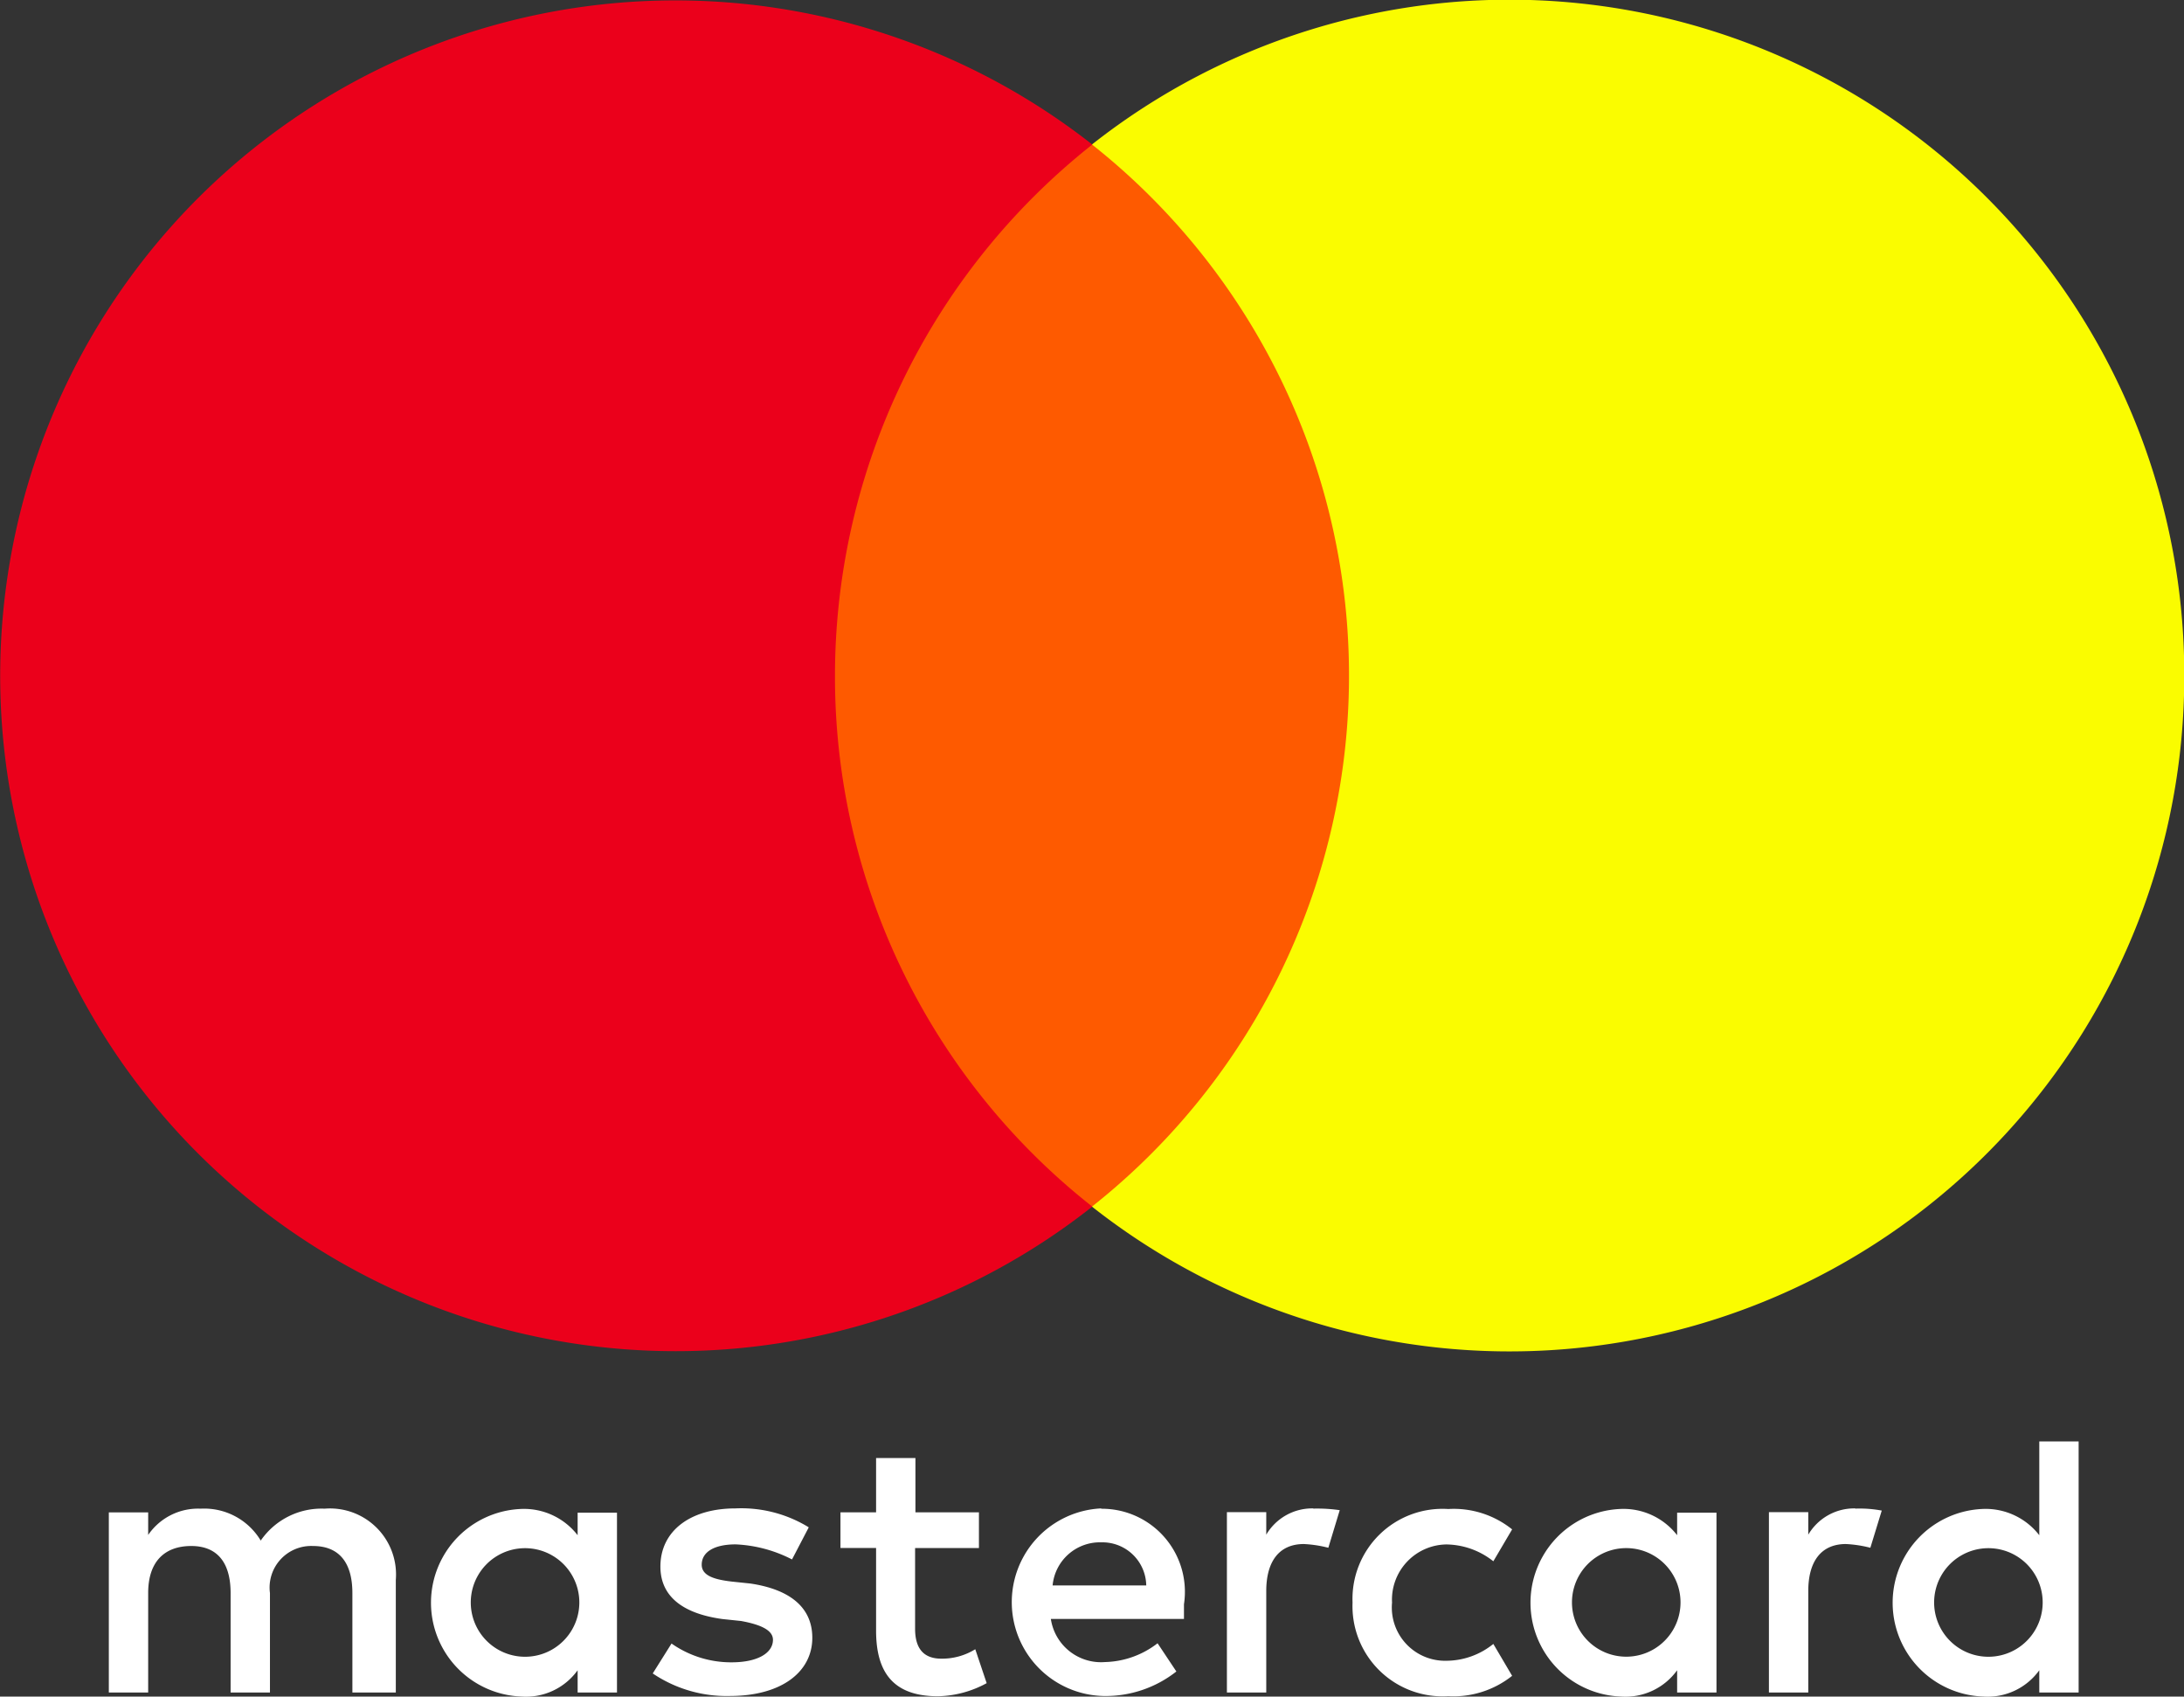
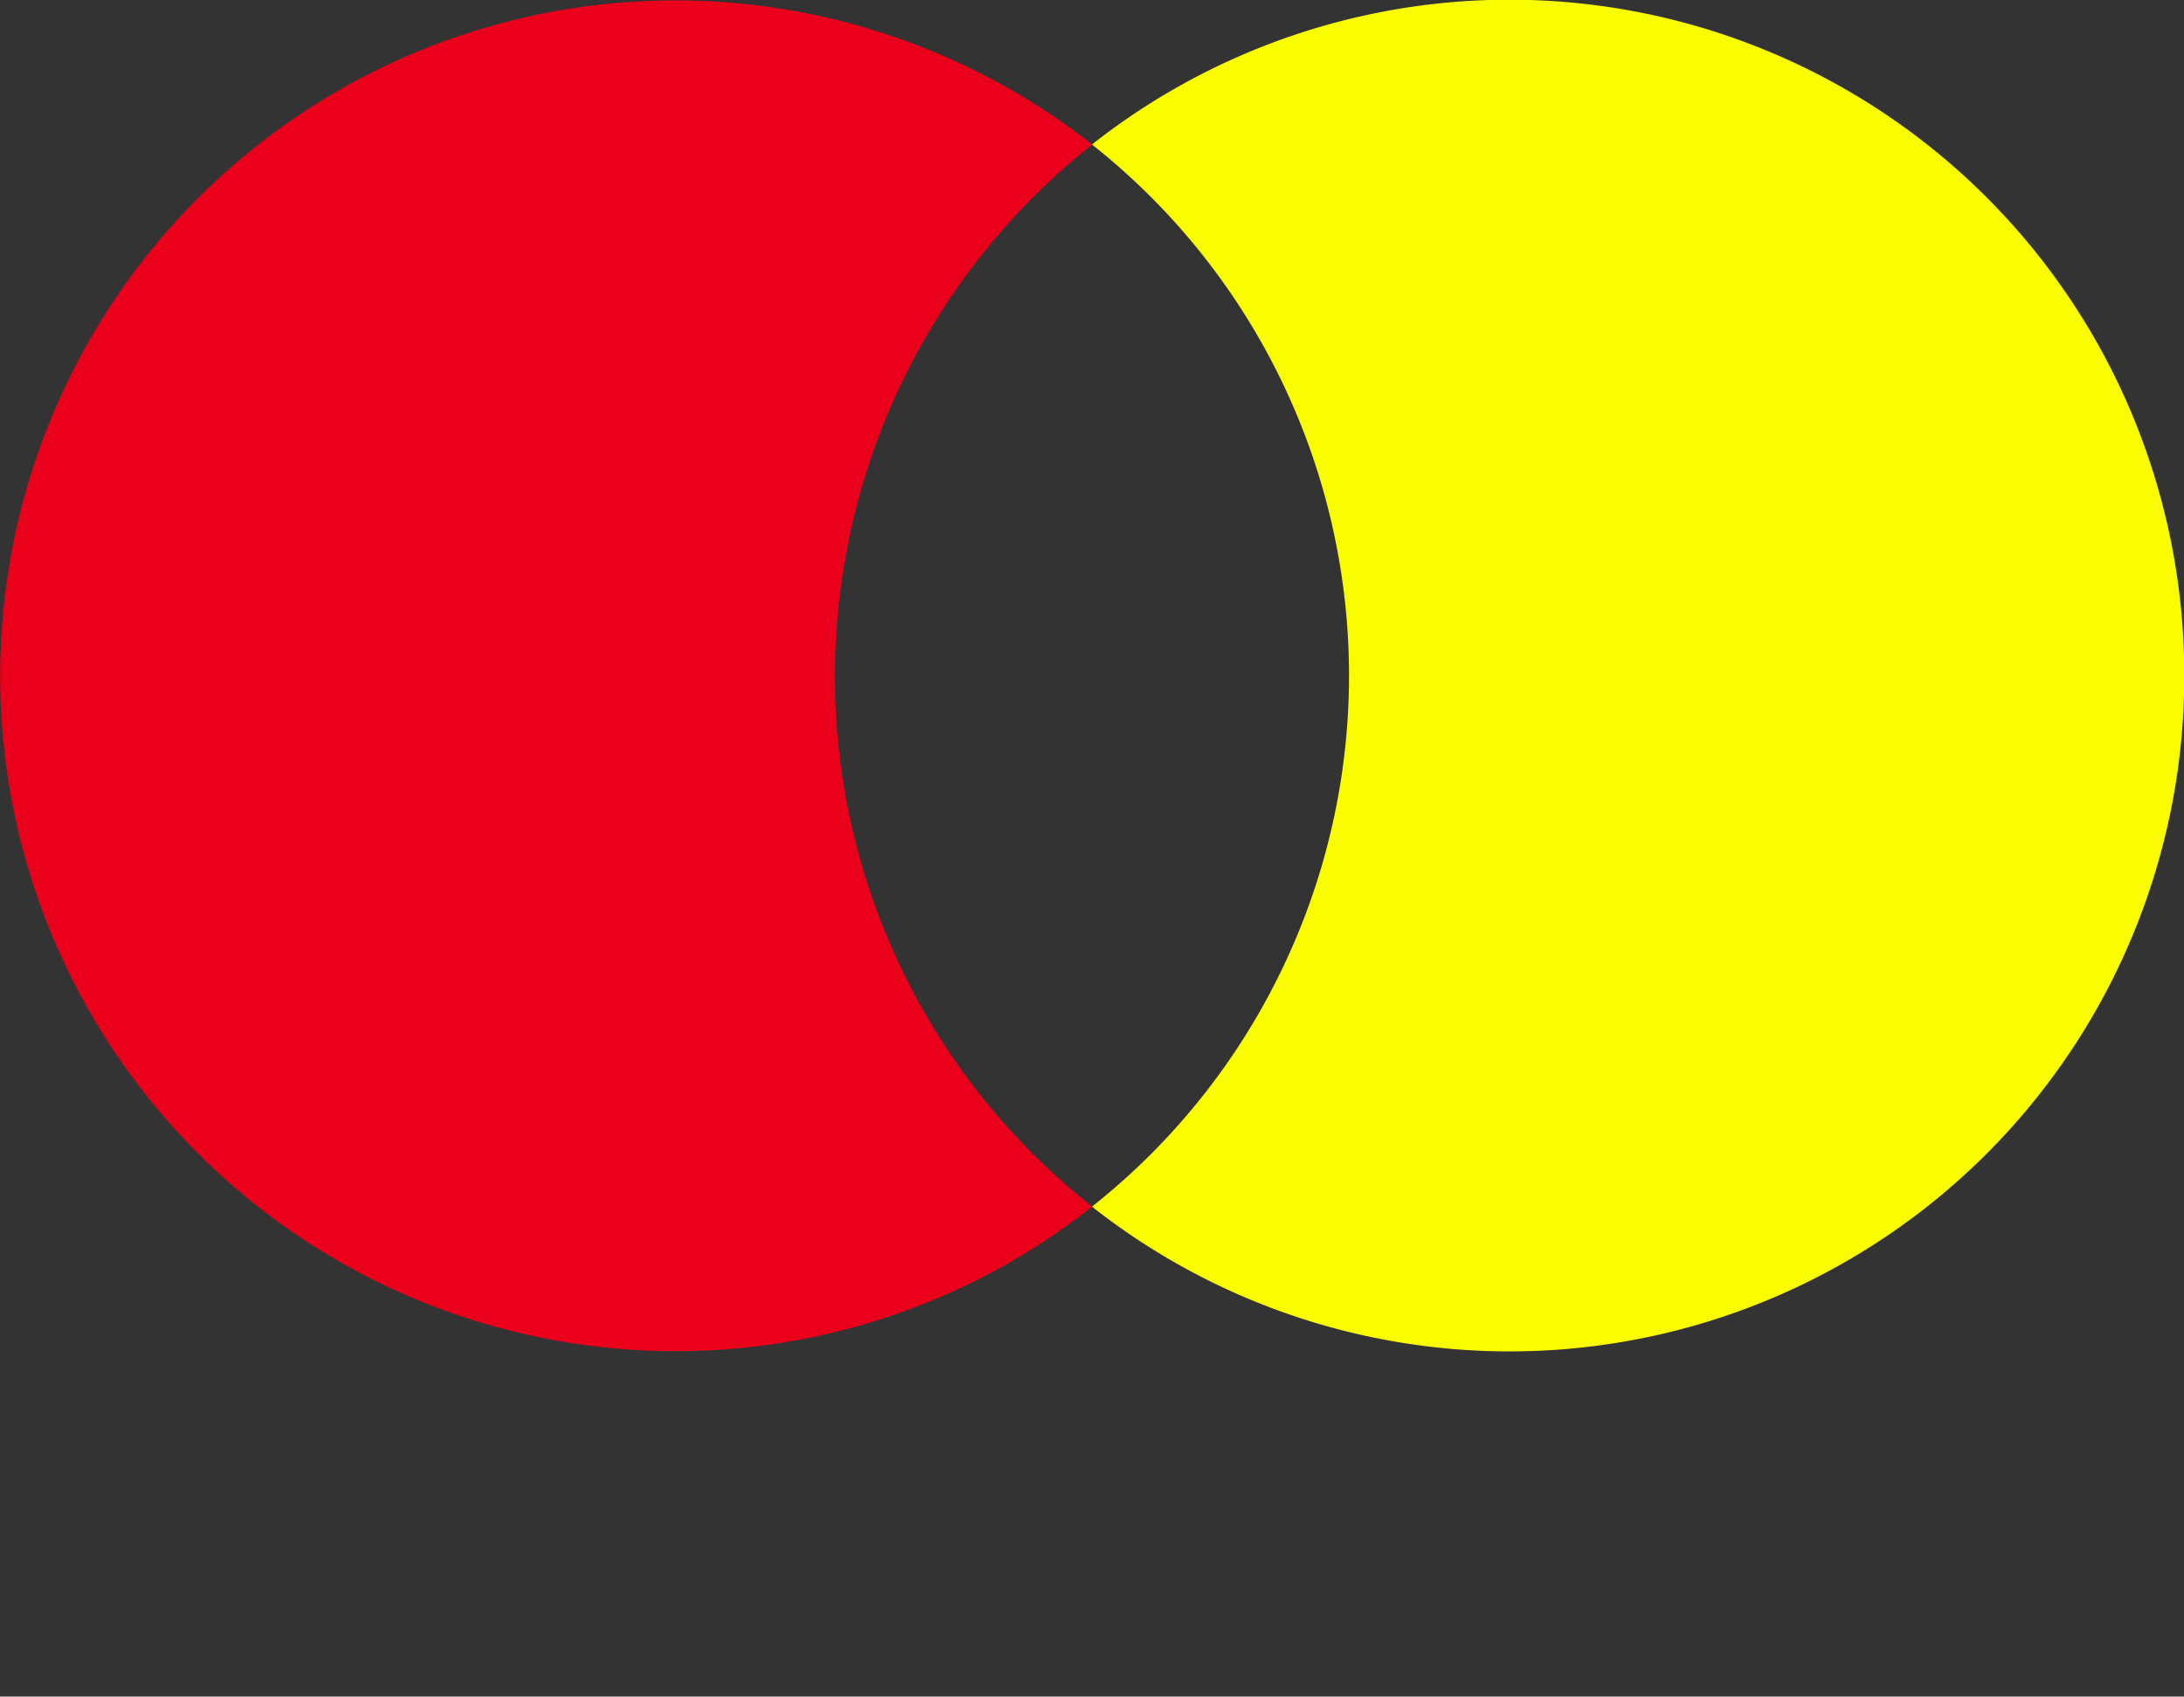
<svg xmlns="http://www.w3.org/2000/svg" width="32.191" height="25" viewBox="0 0 32.191 25">
  <rect x="0" y="0" width="32.191" height="25" fill="#333333" stroke="none" />
  <g id="mastercard" transform="translate(16.095 12.5)">
    <g id="Groupe_1030" data-name="Groupe 1030" transform="translate(-16.095 -12.5)">
-       <path id="Tracé_3891" data-name="Tracé 3891" d="M54.03,663v-1.659a.973.973,0,0,0-1.05-1.05,1.088,1.088,0,0,0-.941.47.971.971,0,0,0-.886-.47.891.891,0,0,0-.773.387v-.332H49.8V663h.58v-1.466c0-.47.248-.693.635-.693s.58.248.58.693V663h.58v-1.466a.613.613,0,0,1,.635-.693c.387,0,.58.248.58.693V663Zm8.6-2.655h-.941v-.8h-.58v.8h-.525v.525h.525v1.218c0,.609.248.967.912.967a1.559,1.559,0,0,0,.718-.193l-.168-.5a.927.927,0,0,1-.5.139c-.277,0-.387-.168-.387-.441v-1.189h.941v-.525Zm4.923-.058a.786.786,0,0,0-.693.387v-.332h-.58V663h.58v-1.495c0-.441.193-.693.554-.693a1.777,1.777,0,0,1,.361.055l.168-.554a2.3,2.3,0,0,0-.39-.023Zm-7.439.277a1.9,1.9,0,0,0-1.079-.277c-.664,0-1.105.332-1.105.857,0,.441.332.693.912.773l.277.029c.3.055.47.139.47.277,0,.193-.222.332-.609.332a1.529,1.529,0,0,1-.886-.277l-.277.441a1.944,1.944,0,0,0,1.134.332c.773,0,1.218-.361,1.218-.857,0-.47-.361-.718-.912-.8l-.277-.029c-.248-.029-.441-.084-.441-.248,0-.193.193-.3.5-.3a2,2,0,0,1,.831.222l.245-.47Zm15.428-.277a.786.786,0,0,0-.693.387v-.332h-.58V663h.58v-1.495c0-.441.193-.693.554-.693a1.777,1.777,0,0,1,.361.055l.168-.548a1.763,1.763,0,0,0-.39-.029Zm-7.41,1.385a1.329,1.329,0,0,0,1.411,1.382,1.389,1.389,0,0,0,.941-.3l-.277-.47a1.108,1.108,0,0,1-.693.248.785.785,0,0,1-.8-.857.814.814,0,0,1,.8-.857,1.134,1.134,0,0,1,.693.248l.277-.47a1.373,1.373,0,0,0-.941-.3,1.327,1.327,0,0,0-1.411,1.382Zm5.364,0V660.35h-.58v.332a1,1,0,0,0-.831-.387,1.383,1.383,0,0,0,0,2.764.938.938,0,0,0,.831-.387V663h.58v-1.327Zm-2.13,0a.8.8,0,1,1,1.6,0,.8.8,0,1,1-1.6,0Zm-6.939-1.385a1.383,1.383,0,0,0,.029,2.764,1.685,1.685,0,0,0,1.079-.361l-.277-.416a1.317,1.317,0,0,1-.773.277.748.748,0,0,1-.8-.635h1.962V661.7a1.224,1.224,0,0,0-1.218-1.408Zm0,.5a.646.646,0,0,1,.664.635H63.711a.7.7,0,0,1,.718-.635Zm14.407.886V659.3h-.58v1.382a1,1,0,0,0-.831-.387,1.383,1.383,0,0,0,0,2.764.938.938,0,0,0,.831-.387V663h.58v-1.327Zm-2.13,0a.8.8,0,1,1,1.6,0,.8.8,0,1,1-1.6,0Zm-19.414,0V660.35h-.58v.332a1,1,0,0,0-.831-.387,1.383,1.383,0,0,0,0,2.764.938.938,0,0,0,.831-.387V663h.58v-1.327Zm-2.155,0a.8.8,0,1,1,1.6,0,.8.8,0,1,1-1.6,0Z" transform="translate(-48.196 -638.06)" fill="#fff" />
      <g id="Groupe_1029" data-name="Groupe 1029">
-         <rect id="rect19" width="8.711" height="15.651" transform="translate(11.727 2.13)" fill="#fe5a00" />
        <path id="Tracé_3892" data-name="Tracé 3892" d="M12.307,9.955A9.983,9.983,0,0,1,16.1,2.13a9.952,9.952,0,1,0-6.14,17.78,9.9,9.9,0,0,0,6.14-2.13A9.935,9.935,0,0,1,12.307,9.955Z" fill="#eb001b" />
        <path id="path22" d="M515.7,9.955a9.945,9.945,0,0,1-16.1,7.825,9.976,9.976,0,0,0,0-15.651,9.945,9.945,0,0,1,16.1,7.825Z" transform="translate(-483.505)" fill="#fafc00" />
      </g>
    </g>
  </g>
</svg>